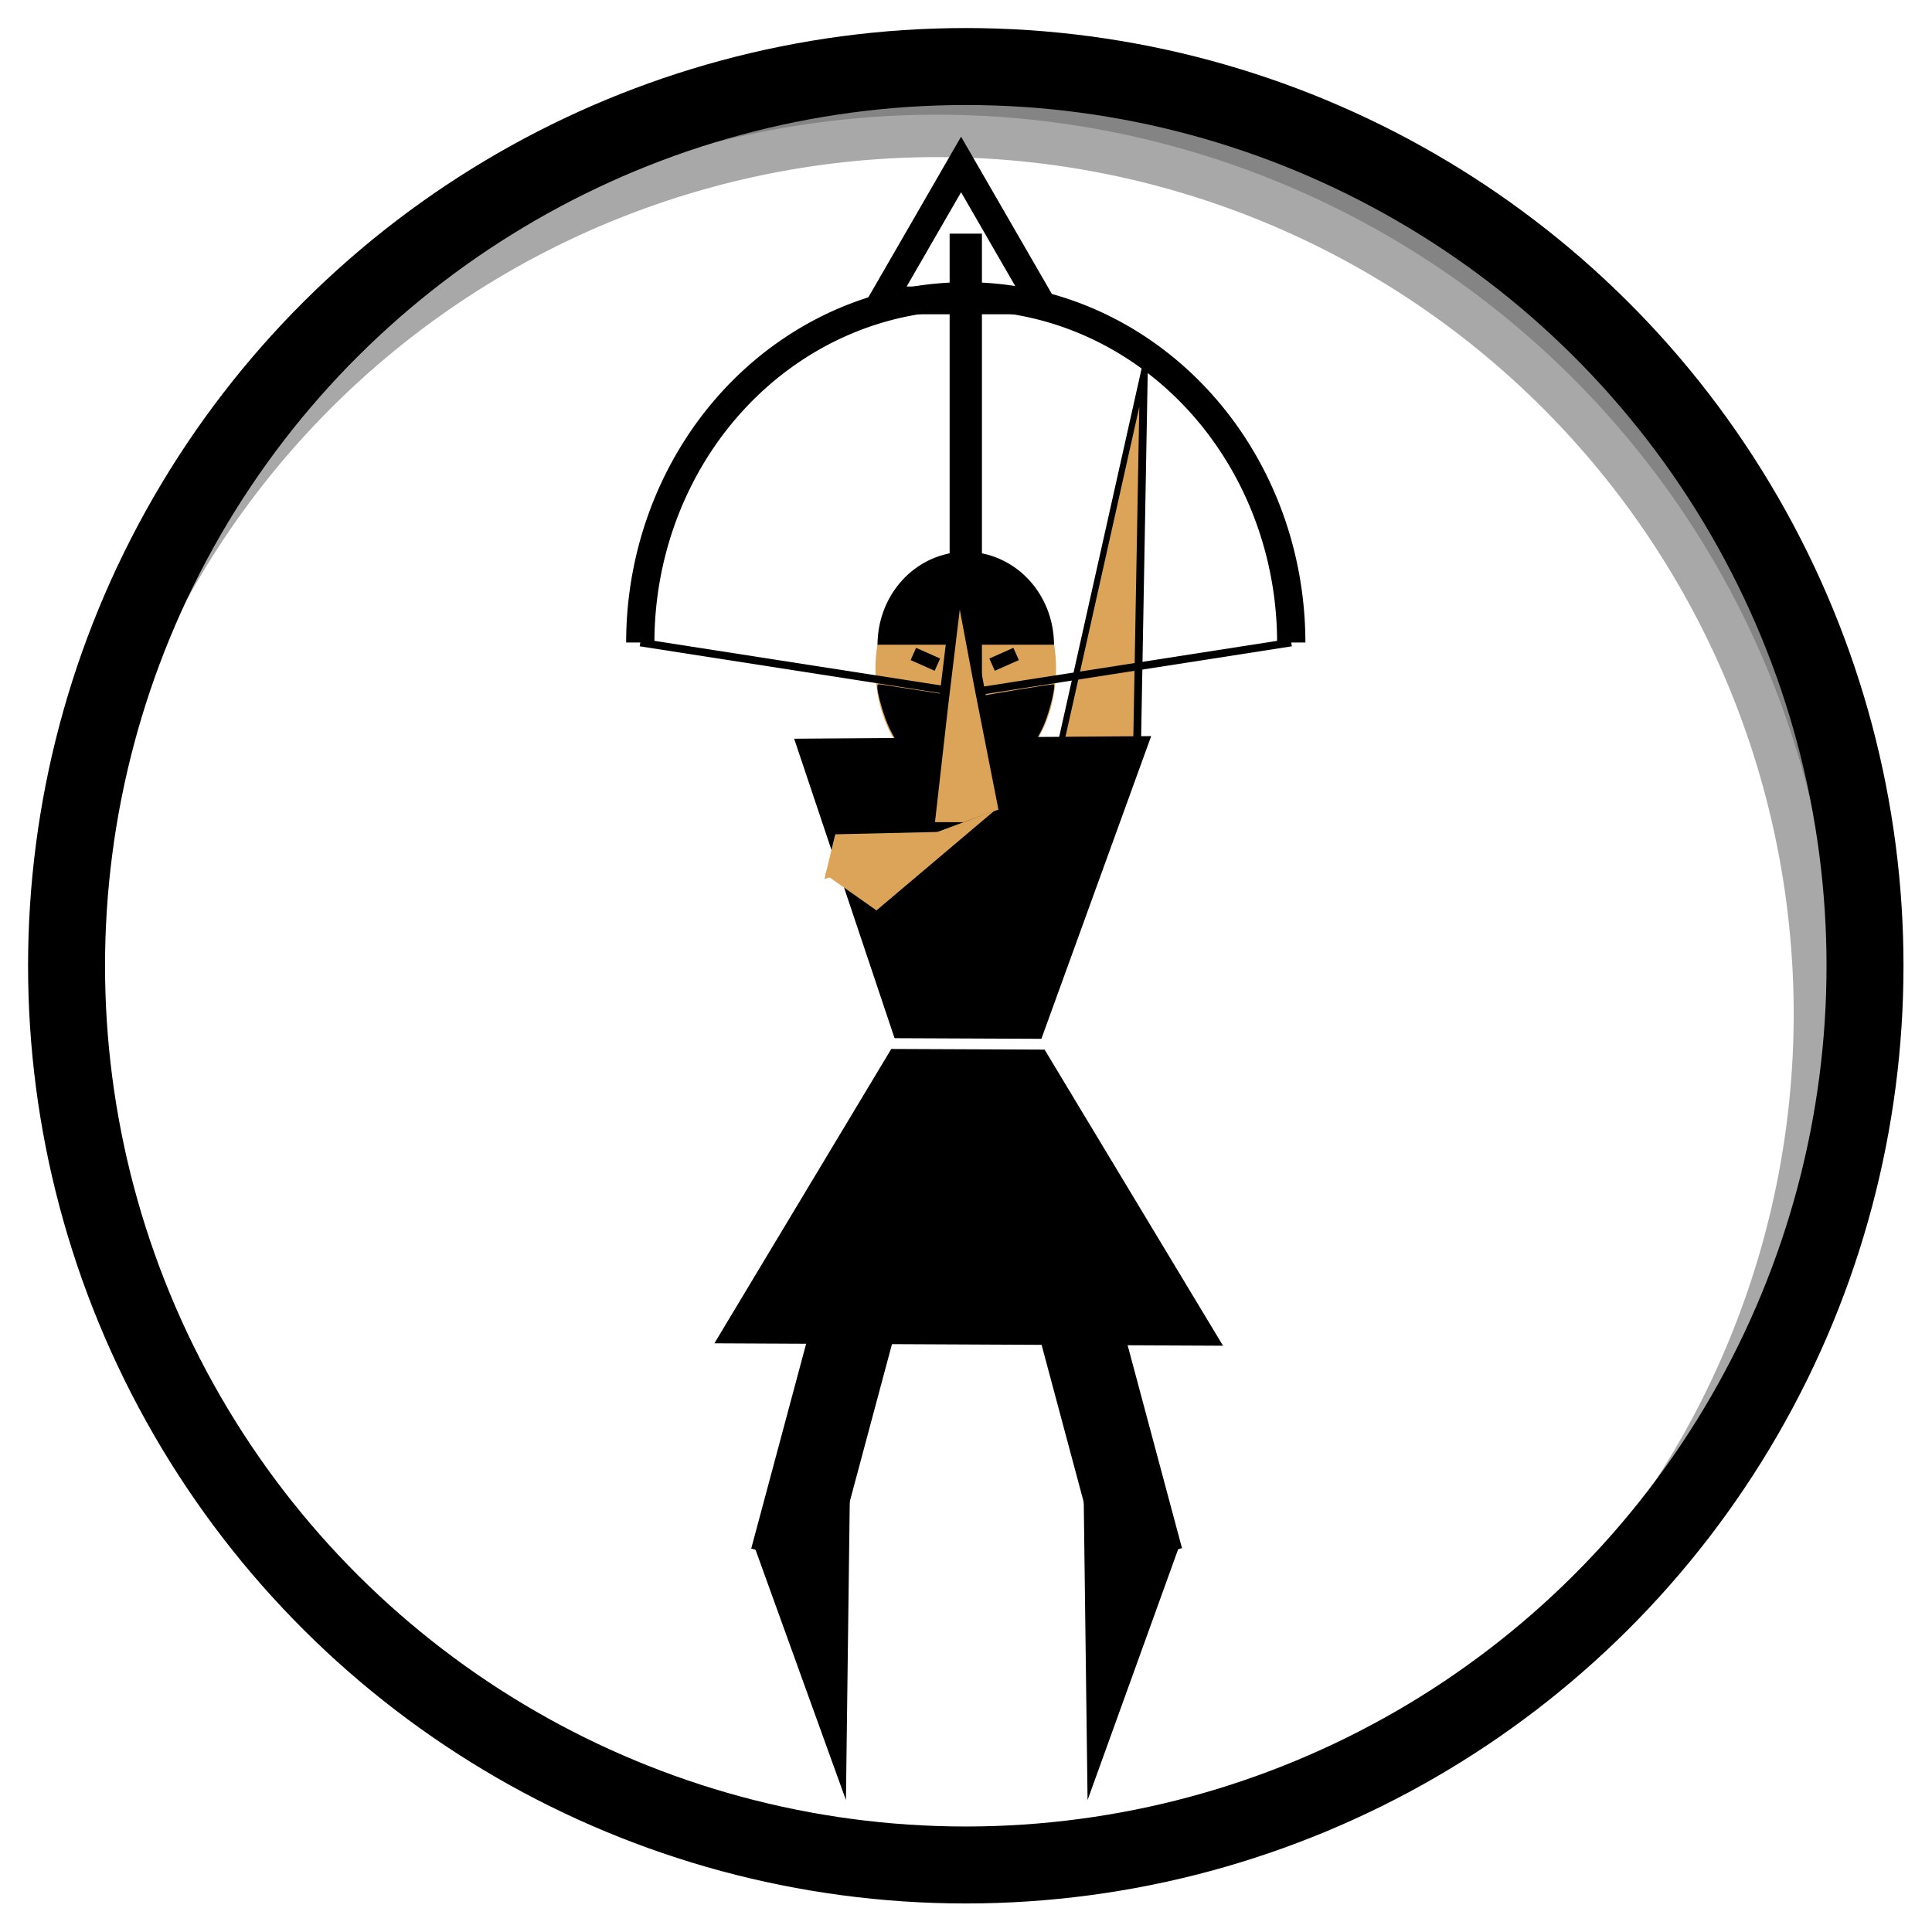
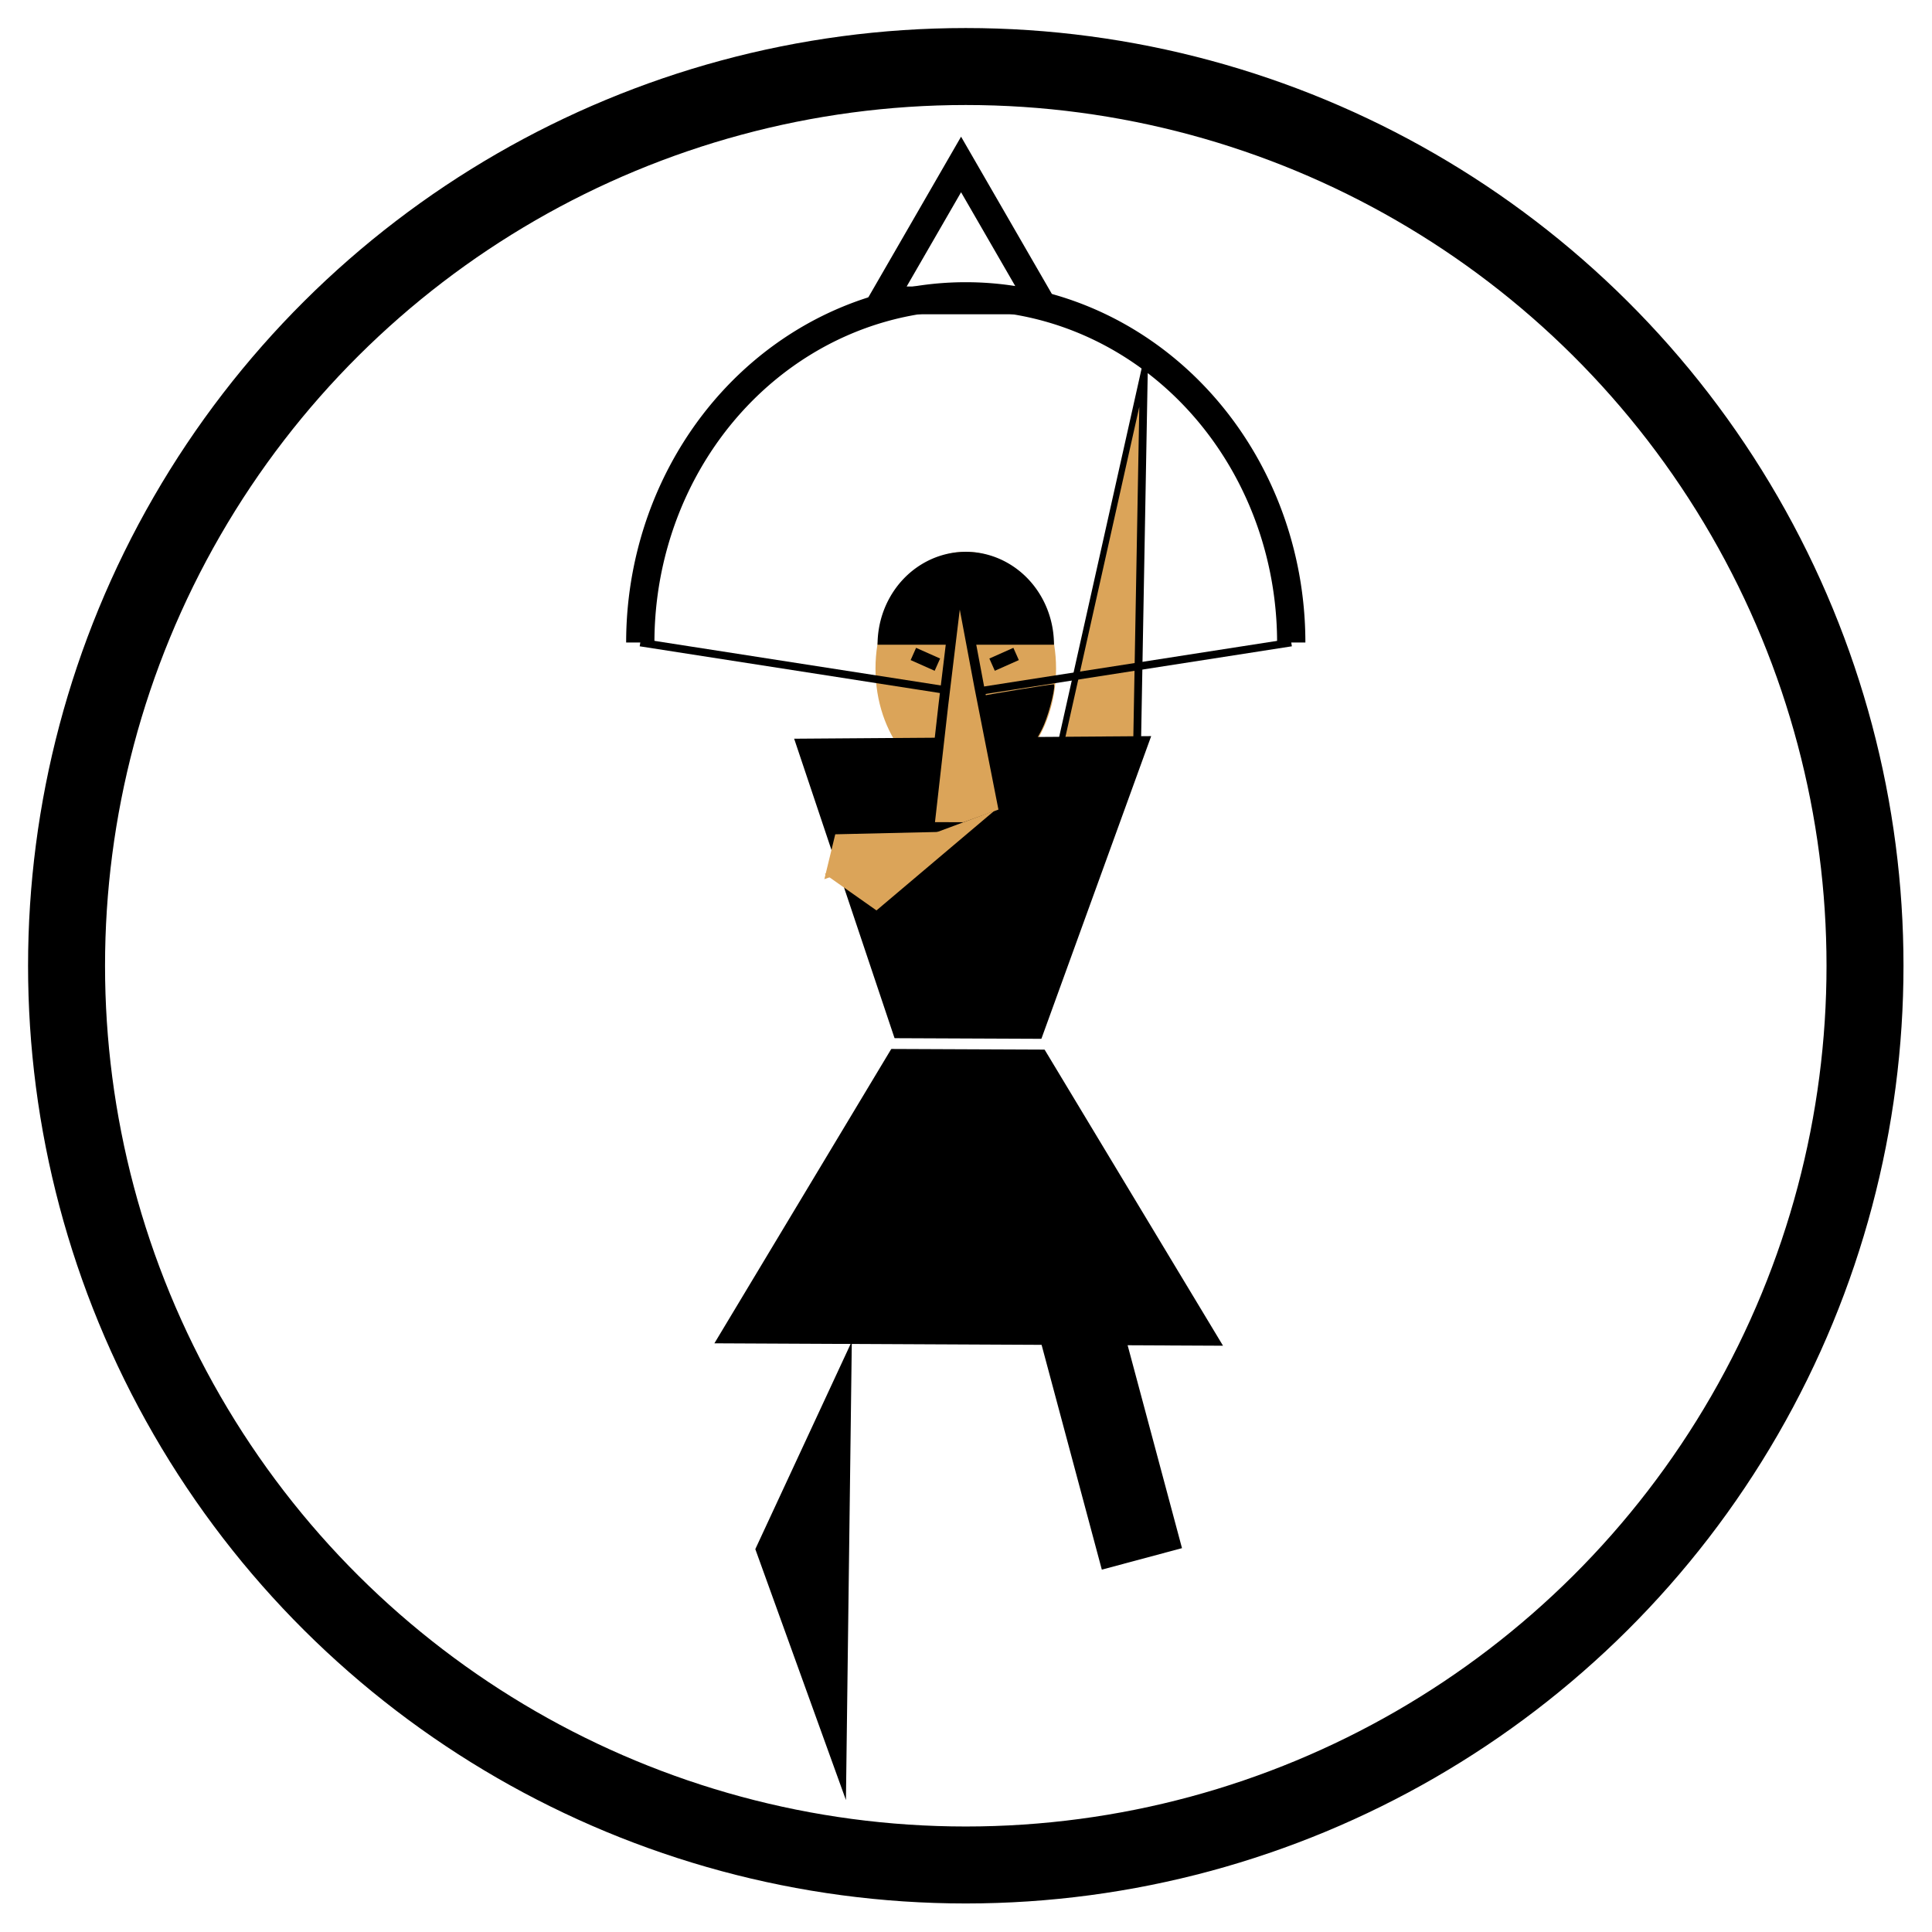
<svg xmlns="http://www.w3.org/2000/svg" xmlns:ns1="http://www.inkscape.org/namespaces/inkscape" xmlns:ns2="http://sodipodi.sourceforge.net/DTD/sodipodi-0.dtd" width="500" height="500" viewBox="0 0 132.292 132.292" version="1.1" id="svg1053" ns1:version="1.1.1 (3bf5ae0d25, 2021-09-20)" ns2:docname="HeadShotMarketing_Arch_New.svg">
  <ns2:namedview id="namedview1055" pagecolor="#505050" bordercolor="#ffffff" borderopacity="1" ns1:pageshadow="0" ns1:pageopacity="0" ns1:pagecheckerboard="1" ns1:document-units="mm" showgrid="false" units="px" width="500px" ns1:zoom="0.71446409" ns1:cx="284.82887" ns1:cy="269.43272" ns1:window-width="1920" ns1:window-height="991" ns1:window-x="-9" ns1:window-y="-9" ns1:window-maximized="1" ns1:current-layer="layer1" />
  <defs id="defs1050">
    <filter ns1:collect="always" style="color-interpolation-filters:sRGB" id="filter168807-7" x="-0.093" y="-0.122" width="1.187" height="1.244">
      <feGaussianBlur ns1:collect="always" stdDeviation="3.84" id="feGaussianBlur168809-5" />
    </filter>
    <clipPath clipPathUnits="userSpaceOnUse" id="clipPath1322">
      <ellipse style="fill:#ffffff;fill-opacity:1;stroke:#000000;stroke-width:2.961;stroke-miterlimit:4;stroke-dasharray:none;stroke-opacity:1" id="ellipse1324" cx="145.537" cy="-164.054" transform="rotate(90)" rx="34.592" ry="34.592" />
    </clipPath>
  </defs>
  <g ns1:label="Layer 1" ns1:groupmode="layer" id="layer1">
    <g id="g1454" transform="matrix(1.78,0,0,1.78,-51.609,-51.609)">
      <g id="g1428" transform="translate(23.559,-9.771)">
        <ellipse style="fill:#ffffff;fill-opacity:1;stroke:#000000;stroke-width:2.961;stroke-miterlimit:4;stroke-dasharray:none;stroke-opacity:1" id="path155093-9" cx="75.916" cy="-42.587" transform="rotate(90)" rx="34.592" ry="34.592" />
        <ellipse style="fill:#dba459;fill-opacity:1;stroke:#ffffff;stroke-width:0.928;stroke-miterlimit:4;stroke-dasharray:none;stroke-opacity:1" id="path9402" cx="42.587" cy="64.486" rx="3.937" ry="4.961" />
        <path style="fill:#000000;fill-opacity:1;stroke:none;stroke-width:0.237;stroke-miterlimit:4;stroke-dasharray:none;stroke-opacity:1" id="path9402-5" ns2:type="arc" ns2:cx="42.587269" ns2:cy="-63.565567" ns2:rx="3.3931887" ns2:ry="3.5742629" ns2:start="0" ns2:end="3.1415927" ns2:arc-type="slice" transform="scale(1,-1)" d="m 45.98,-63.566 a 3.393,3.574 0 0 1 -1.697,3.095 3.393,3.574 0 0 1 -3.393,0 3.393,3.574 0 0 1 -1.697,-3.095 h 3.393 z" />
        <path ns2:type="star" style="opacity:1;fill:#dba459;fill-opacity:1;stroke:#000000;stroke-width:3.647;stroke-miterlimit:4;stroke-dasharray:none;stroke-opacity:1" id="path9740-6" ns1:flatsided="false" ns2:sides="3" ns2:cx="398.68048" ns2:cy="539.32727" ns2:r1="30.386417" ns2:r2="15.193209" ns2:arg1="1.0376646" ns2:arg2="2.0848621" ns1:rounded="0" ns1:randomized="0" transform="matrix(-0.047,0.36,0.073,-0.072,27.354,-40.635)" ns1:transform-center-x="0.59814431" ns1:transform-center-y="-1.8300142" d="m 414.124,565.497 -22.914,-12.94 -22.914,-12.94 22.663,-13.374 22.663,-13.374 0.251,26.314 z" />
        <path ns2:type="star" style="opacity:1;fill:#000000;fill-opacity:1;stroke:none;stroke-width:14.317" id="path6726" ns1:flatsided="false" ns2:sides="3" ns2:cx="381.0354" ns2:cy="529.49072" ns2:r1="45.537064" ns2:r2="22.768532" ns2:arg1="1.5490606" ns2:arg2="2.5962582" ns1:rounded="0" ns1:randomized="0" transform="matrix(0.174,0.005,-0.008,0.288,-19.308,-80.708)" ns1:transform-center-x="-0.10706694" ns1:transform-center-y="3.2618448" d="m 382.025,575.017 -20.456,-33.716 -20.456,-33.716 39.427,-0.857 39.427,-0.857 -18.971,34.573 z" />
        <path ns2:type="star" style="opacity:1;fill:#000000;fill-opacity:1;stroke:none;stroke-width:14.317" id="path6726-6" ns1:flatsided="false" ns2:sides="3" ns2:cx="381.0354" ns2:cy="529.49072" ns2:r1="45.537064" ns2:r2="22.768532" ns2:arg1="1.5490606" ns2:arg2="2.5962582" ns1:rounded="0" ns1:randomized="0" transform="matrix(0.248,-0.004,-0.006,-0.238,-48.634,212.61)" ns1:transform-center-x="-0.019334538" ns1:transform-center-y="-2.6898649" d="m 382.025,575.017 -20.456,-33.716 -20.456,-33.716 39.427,-0.857 39.427,-0.857 -18.971,34.573 z" />
        <rect style="fill:#000000;fill-opacity:1;stroke:none;stroke-width:4.2" id="rect8268" width="3.193" height="9.435" x="20.53" y="98.71" transform="rotate(-15)" />
-         <path ns2:type="star" style="opacity:1;fill:#000000;fill-opacity:1;stroke:none;stroke-width:14.317" id="path8478" ns1:flatsided="false" ns2:sides="3" ns2:cx="389.69531" ns2:cy="628.95581" ns2:r1="19.696383" ns2:r2="9.8481913" ns2:arg1="2.0400619" ns2:arg2="3.0872594" ns1:rounded="0" ns1:randomized="0" transform="matrix(0.122,0,0,0.518,0.816,-226.888)" ns1:transform-center-x="-0.54494391" ns1:transform-center-y="0.27700886" d="m 380.788,646.523 -0.926,-17.032 -0.926,-17.032 15.214,7.714 15.214,7.714 -14.287,9.318 z" />
-         <rect style="fill:#000000;fill-opacity:1;stroke:none;stroke-width:4.2" id="rect8268-6" width="3.193" height="9.435" x="-61.814" y="76.646" transform="matrix(-0.966,-0.259,-0.259,0.966,0,0)" />
        <path ns2:type="star" style="opacity:1;fill:#000000;fill-opacity:1;stroke:none;stroke-width:14.317" id="path8478-4" ns1:flatsided="false" ns2:sides="3" ns2:cx="389.69531" ns2:cy="628.95581" ns2:r1="19.696383" ns2:r2="9.8481913" ns2:arg1="2.0400619" ns2:arg2="3.0872594" ns1:rounded="0" ns1:randomized="0" transform="matrix(-0.122,0,0,0.518,84.433,-226.888)" ns1:transform-center-x="0.54494347" ns1:transform-center-y="0.27700886" d="m 380.788,646.523 -0.926,-17.032 -0.926,-17.032 15.214,7.714 15.214,7.714 -14.287,9.318 z" />
        <path style="opacity:1;fill:none;fill-opacity:1;stroke:#000000;stroke-width:1.088;stroke-miterlimit:4;stroke-dasharray:none;stroke-opacity:1" id="path8689" ns2:type="arc" ns2:cx="-42.587276" ns2:cy="-63.481873" ns2:rx="12.520797" ns2:ry="13.317181" ns2:start="0" ns2:end="3.1415927" ns2:open="true" ns2:arc-type="arc" transform="scale(-1)" d="m -30.066,-63.482 a 12.521,13.317 0 0 1 -6.26,11.533 12.521,13.317 0 0 1 -12.521,0 12.521,13.317 0 0 1 -6.26,-11.533" />
-         <path style="fill:none;stroke:#000000;stroke-width:1.242;stroke-linecap:butt;stroke-linejoin:miter;stroke-miterlimit:4;stroke-dasharray:none;stroke-opacity:1" d="M 42.587,47.753 V 65.431" id="path8999" />
        <path ns2:type="star" style="opacity:1;fill:none;fill-opacity:1;stroke:#000000;stroke-width:3.647;stroke-miterlimit:4;stroke-dasharray:none;stroke-opacity:1" id="path9103" ns1:flatsided="false" ns2:sides="3" ns2:cx="468.18307" ns2:cy="536.41608" ns2:r1="11.897029" ns2:r2="5.9485145" ns2:arg1="0" ns2:arg2="1.0471976" ns1:rounded="0" ns1:randomized="0" transform="matrix(0,-0.293,0.293,0,-114.764,185.755)" ns1:transform-center-x="1.5255685e-06" ns1:transform-center-y="-0.87246207" d="m 480.08,536.416 -8.923,5.152 -8.923,5.152 v -10.303 -10.303 l 8.923,5.152 z" />
        <path style="fill:none;fill-opacity:1;stroke:#000000;stroke-width:0.294;stroke-linecap:butt;stroke-linejoin:miter;stroke-miterlimit:4;stroke-dasharray:none;stroke-opacity:1" d="m 30.066,63.482 12.521,1.949 12.521,-1.949" id="path9298" />
        <path id="path9740" style="fill:#dba459;stroke:#000000;stroke-width:0.374" ns1:transform-center-x="-0.066874692" ns1:transform-center-y="-1.1745551" d="m 44.058,70.03 -0.953,-4.842 -0.789,-4.199 -0.589,4.875 -0.534,4.715 1.342,0.002 z" ns2:nodetypes="ccccccc" />
        <path ns2:type="star" style="opacity:1;fill:#dba459;fill-opacity:1;stroke:none;stroke-width:3.648;stroke-miterlimit:4;stroke-dasharray:none;stroke-opacity:1" id="path9740-5" ns1:flatsided="false" ns2:sides="3" ns2:cx="398.68048" ns2:cy="539.32727" ns2:r1="30.386417" ns2:r2="15.193209" ns2:arg1="1.0376646" ns2:arg2="2.0848621" ns1:rounded="0" ns1:randomized="0" transform="matrix(-0.121,0.069,0.039,0.026,67.206,30.51)" ns1:transform-center-x="-0.41964397" ns1:transform-center-y="-0.16506412" d="m 414.124,565.497 -22.914,-12.94 -22.914,-12.94 22.663,-13.374 22.663,-13.374 0.251,26.314 z" />
        <path ns2:type="star" style="opacity:1;fill:#dba459;fill-opacity:1;stroke:none;stroke-width:3.647;stroke-miterlimit:4;stroke-dasharray:none;stroke-opacity:1" id="path9740-5-3" ns1:flatsided="false" ns2:sides="3" ns2:cx="398.68048" ns2:cy="539.32727" ns2:r1="30.386417" ns2:r2="15.193209" ns2:arg1="1.0376646" ns2:arg2="2.0848621" ns1:rounded="0" ns1:randomized="0" transform="matrix(-0.108,0.021,0.009,-0.033,77.202,80.824)" ns1:transform-center-x="-0.71281102" ns1:transform-center-y="0.27667734" d="m 414.124,565.497 -22.914,-12.94 -22.914,-12.94 22.663,-13.374 22.663,-13.374 0.251,26.314 z" />
-         <path style="fill:#000000;fill-opacity:1;stroke:none;stroke-width:0.187;stroke-miterlimit:4;stroke-dasharray:none;stroke-opacity:1" d="m 41.081,68.495 c -0.586,-0.383 -1.07,-0.964 -1.432,-1.718 -0.201,-0.419 -0.464,-1.313 -0.464,-1.575 0,-0.12 0.013,-0.126 0.192,-0.097 0.106,0.017 0.677,0.105 1.27,0.195 0.593,0.09 1.082,0.166 1.087,0.169 0.017,0.008 -0.337,3.17 -0.357,3.189 -0.01,0.01 -0.144,-0.064 -0.298,-0.164 z" id="path10706" />
+         <path style="fill:#000000;fill-opacity:1;stroke:none;stroke-width:0.187;stroke-miterlimit:4;stroke-dasharray:none;stroke-opacity:1" d="m 41.081,68.495 z" id="path10706" />
        <path style="fill:#000000;fill-opacity:1;stroke:none;stroke-width:0.187;stroke-miterlimit:4;stroke-dasharray:none;stroke-opacity:1" d="m 43.78,68.565 c -0.053,-0.163 -0.502,-3.019 -0.478,-3.043 0.024,-0.024 2.542,-0.434 2.665,-0.434 0.099,0 -0.143,1.023 -0.367,1.55 -0.313,0.736 -0.908,1.481 -1.464,1.833 -0.276,0.175 -0.325,0.188 -0.356,0.094 z" id="path10745" />
        <path style="fill:none;stroke:#000000;stroke-width:0.516;stroke-linecap:butt;stroke-linejoin:miter;stroke-miterlimit:4;stroke-dasharray:none;stroke-opacity:1" d="m 40.571,63.922 0.924,0.411" id="path36362" />
        <path style="fill:none;stroke:#000000;stroke-width:0.516;stroke-linecap:butt;stroke-linejoin:miter;stroke-miterlimit:4;stroke-dasharray:none;stroke-opacity:1" d="m 44.523,63.922 -0.924,0.411" id="path36362-8" />
        <path style="fill:none;fill-opacity:1;stroke:#ffffff;stroke-width:0.415px;stroke-linecap:butt;stroke-linejoin:miter;stroke-opacity:1" d="m 39.163,78.907 6.587,0.028" id="path38953" />
      </g>
-       <path id="rect168719-1" style="opacity:0.583;fill:#000000;fill-opacity:1;stroke:#000000;stroke-width:3.265;stroke-miterlimit:4;stroke-dasharray:none;stroke-opacity:1;filter:url(#filter168807-7)" d="m 105.913,101.099 v 88.878 h 116.282 v -88.878 z m 57.03,11.699 a 34.592,34.592 0 0 1 34.592,34.592 34.592,34.592 0 0 1 -34.592,34.592 34.592,34.592 0 0 1 -34.592,-34.592 34.592,34.592 0 0 1 34.592,-34.592 z" clip-path="url(#clipPath1322)" transform="translate(-97.908,-79.392)" />
    </g>
  </g>
</svg>